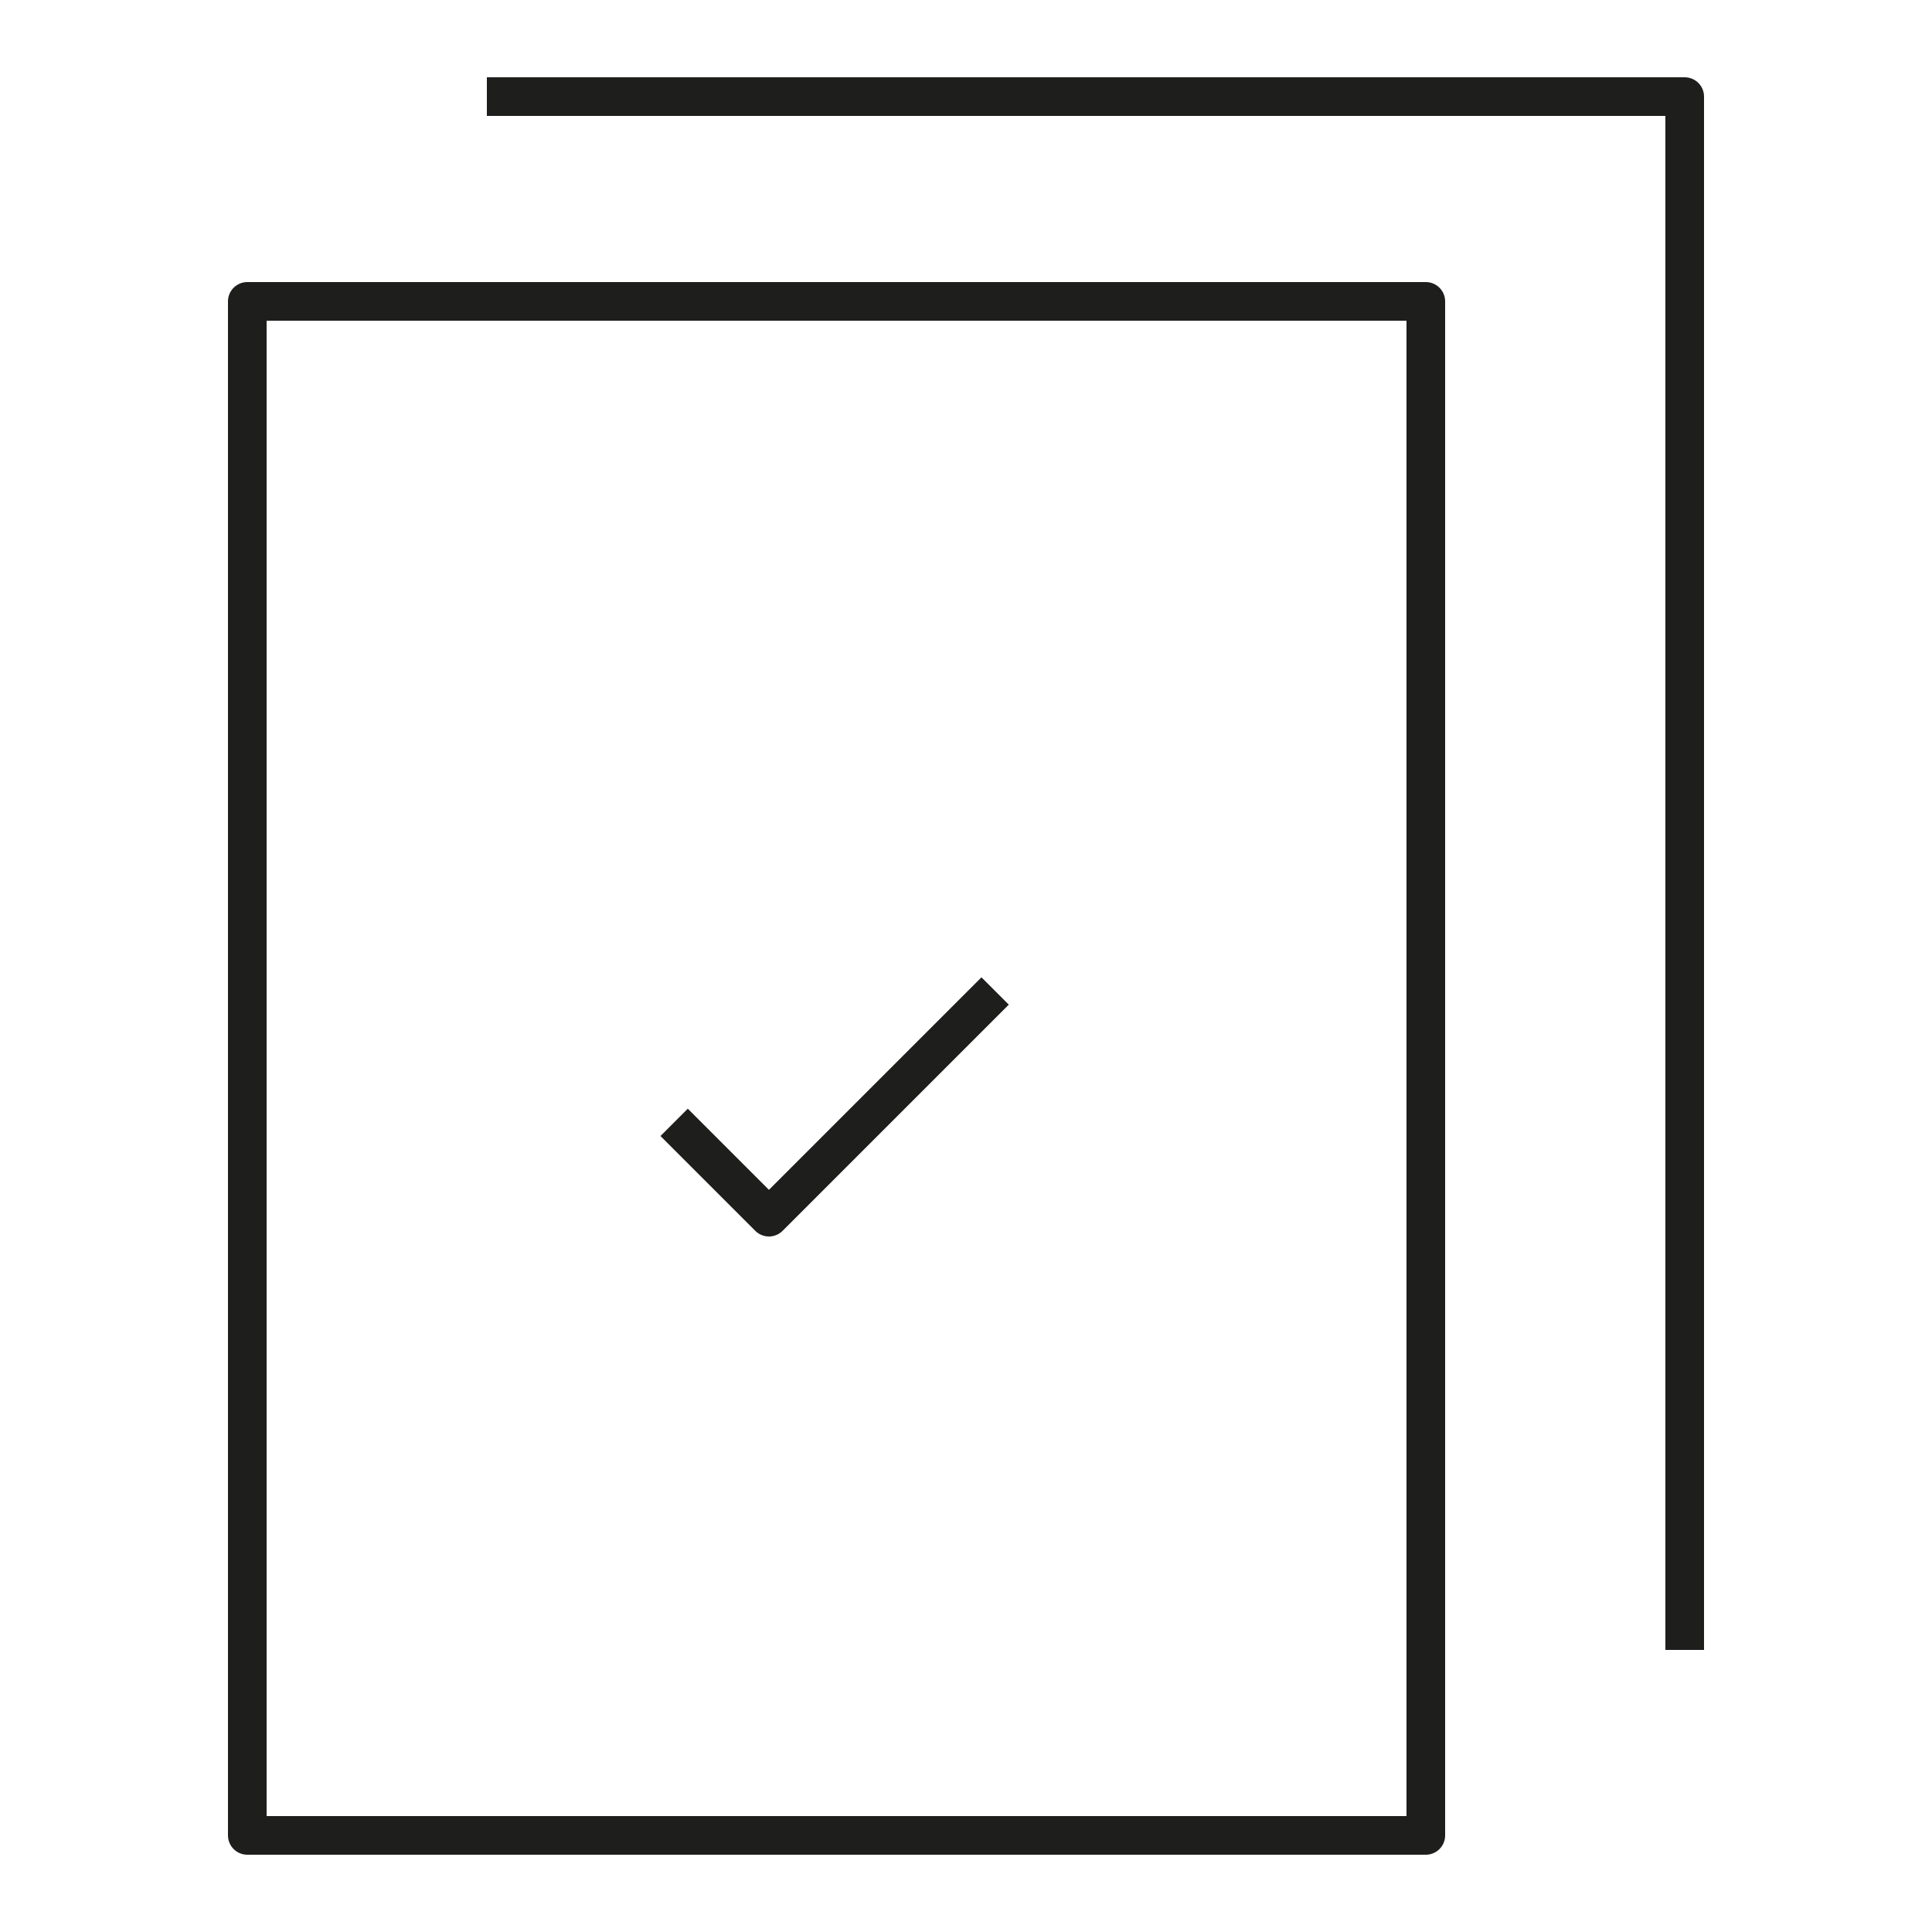
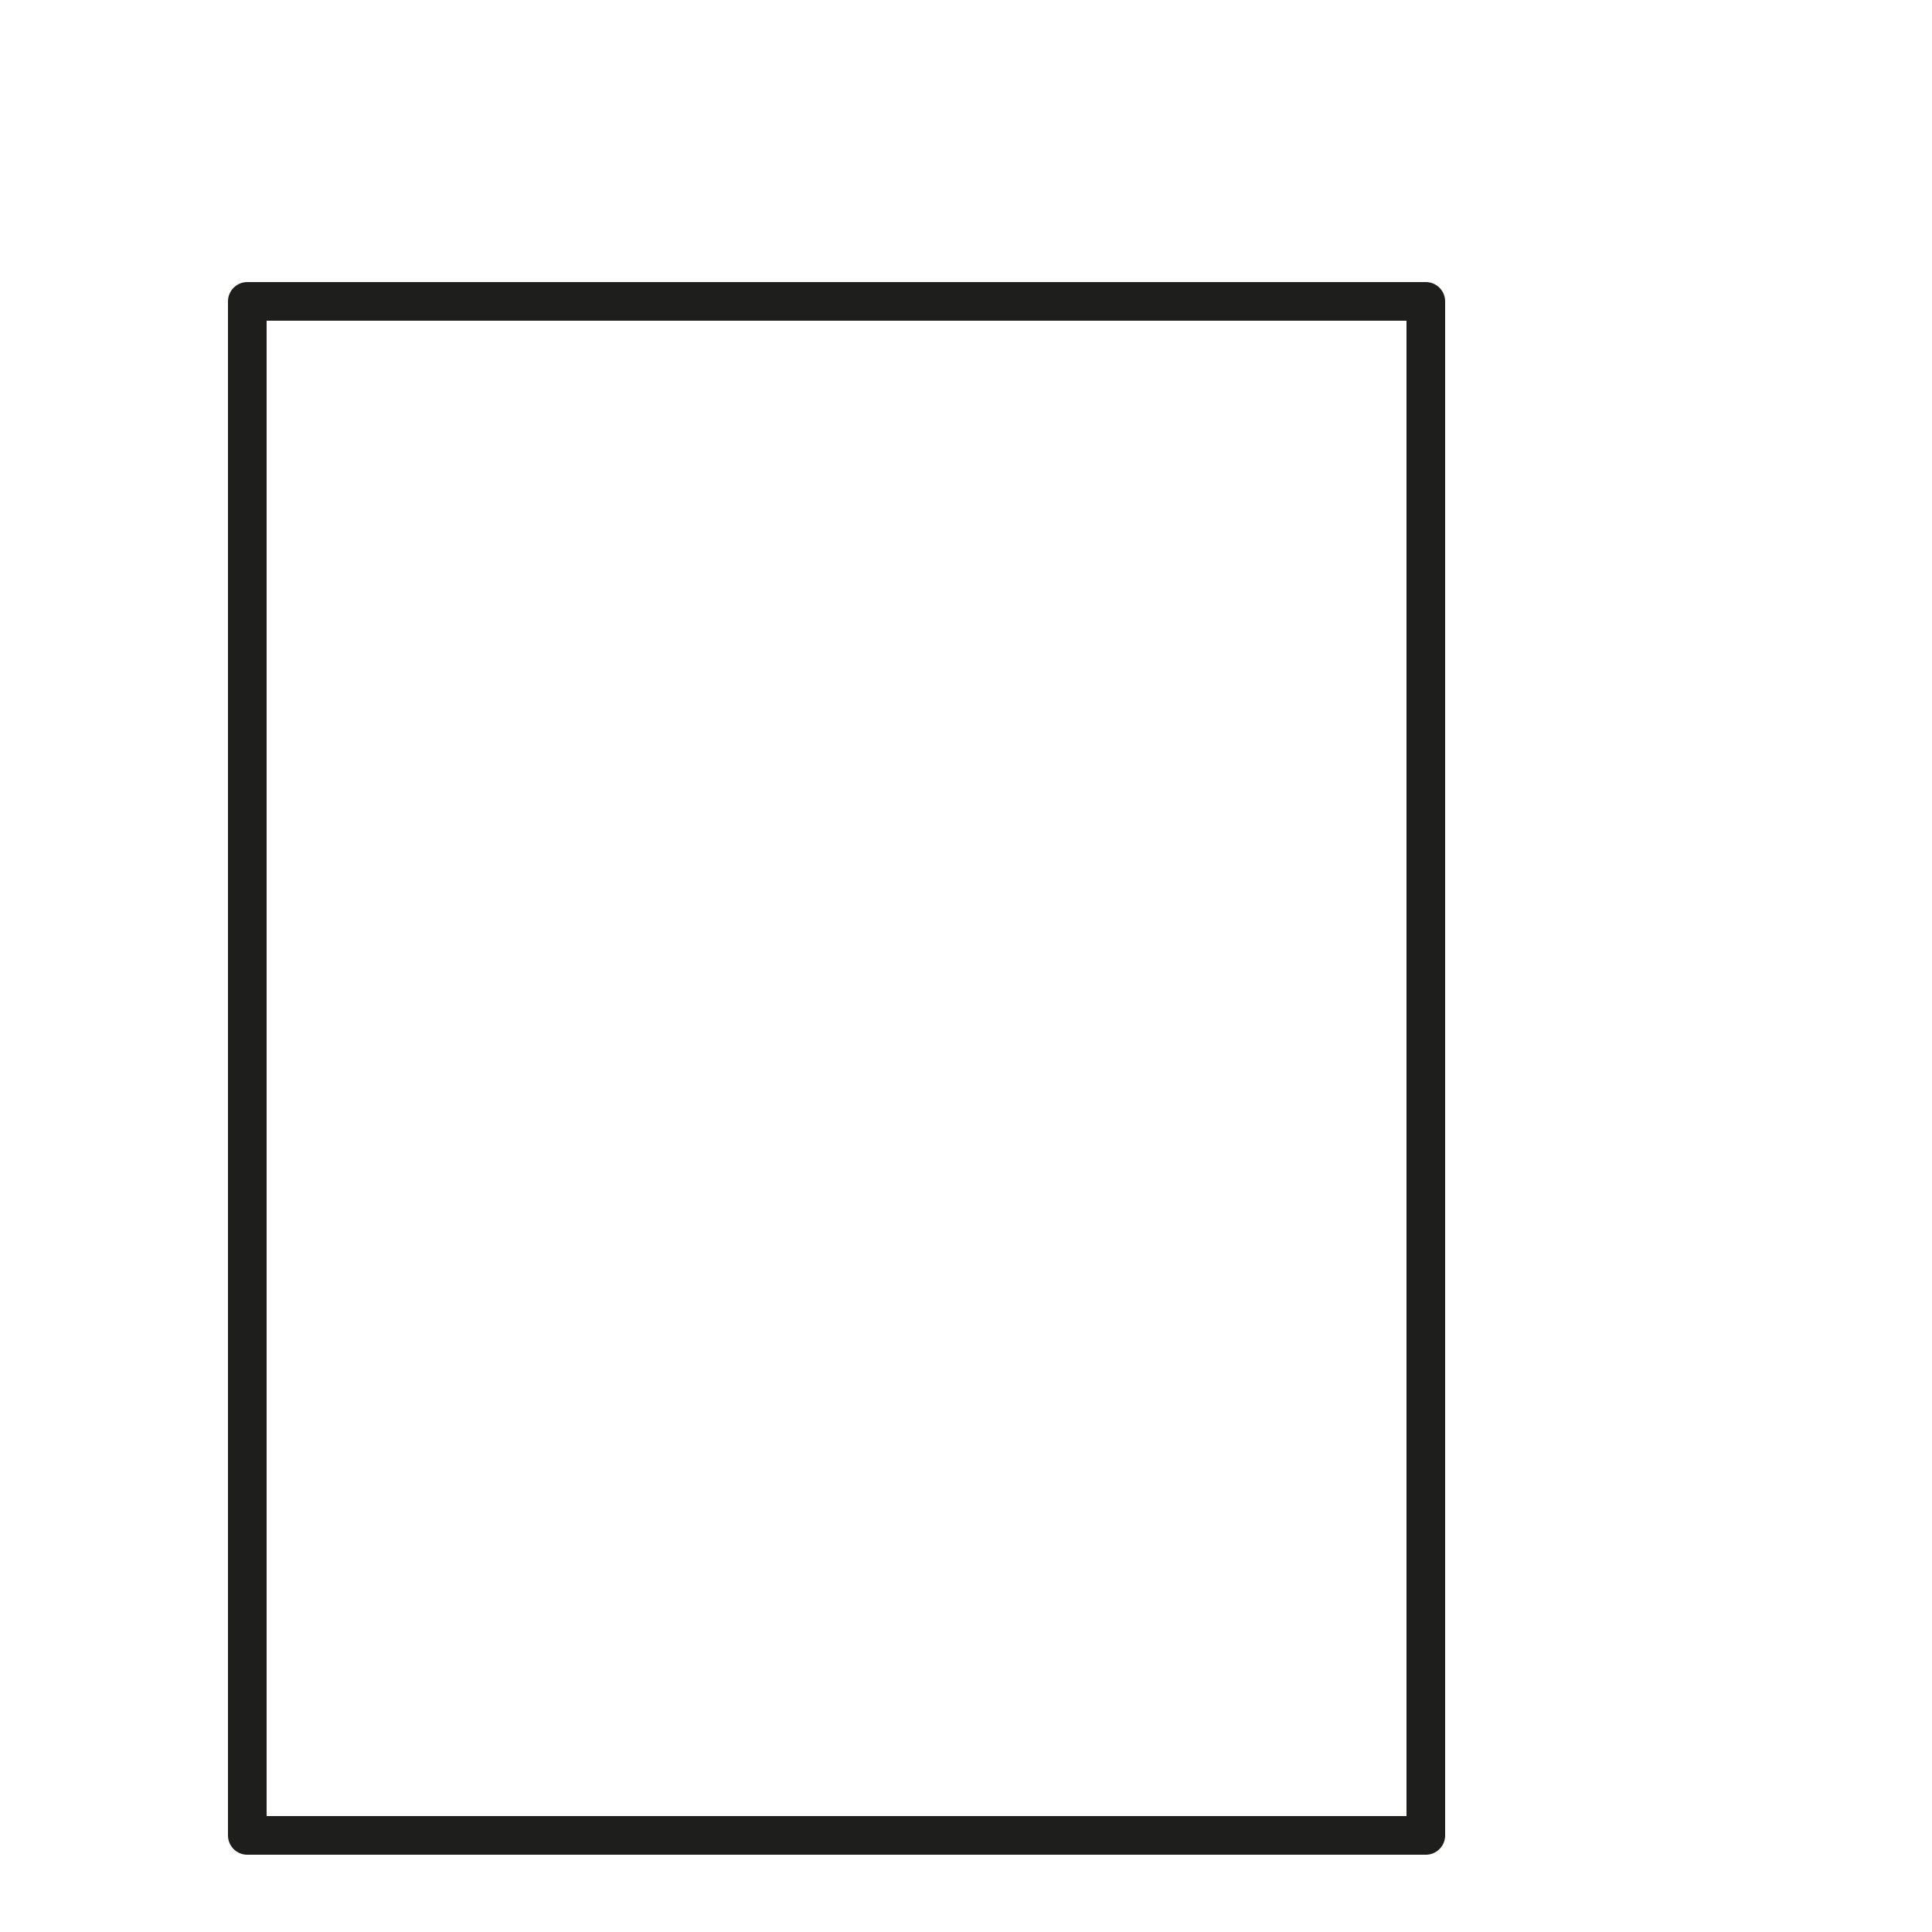
<svg xmlns="http://www.w3.org/2000/svg" version="1.1" id="Capa_2" x="0px" y="0px" viewBox="0 0 50 50" style="enable-background:new 0 0 50 50;" xml:space="preserve">
  <style type="text/css">
	.st0{fill:none;stroke:#1E1E1C;stroke-linecap:square;stroke-linejoin:round;stroke-miterlimit:10;}
</style>
  <g>
    <rect x="6.4" y="7.8" class="st0" width="30.5" height="39.7" />
-     <polyline class="st0" points="13.1,2.5 43.6,2.5 43.6,42.2  " />
-     <polyline class="st0" points="17.8,29.4 19.9,31.5 25.4,26  " />
  </g>
</svg>